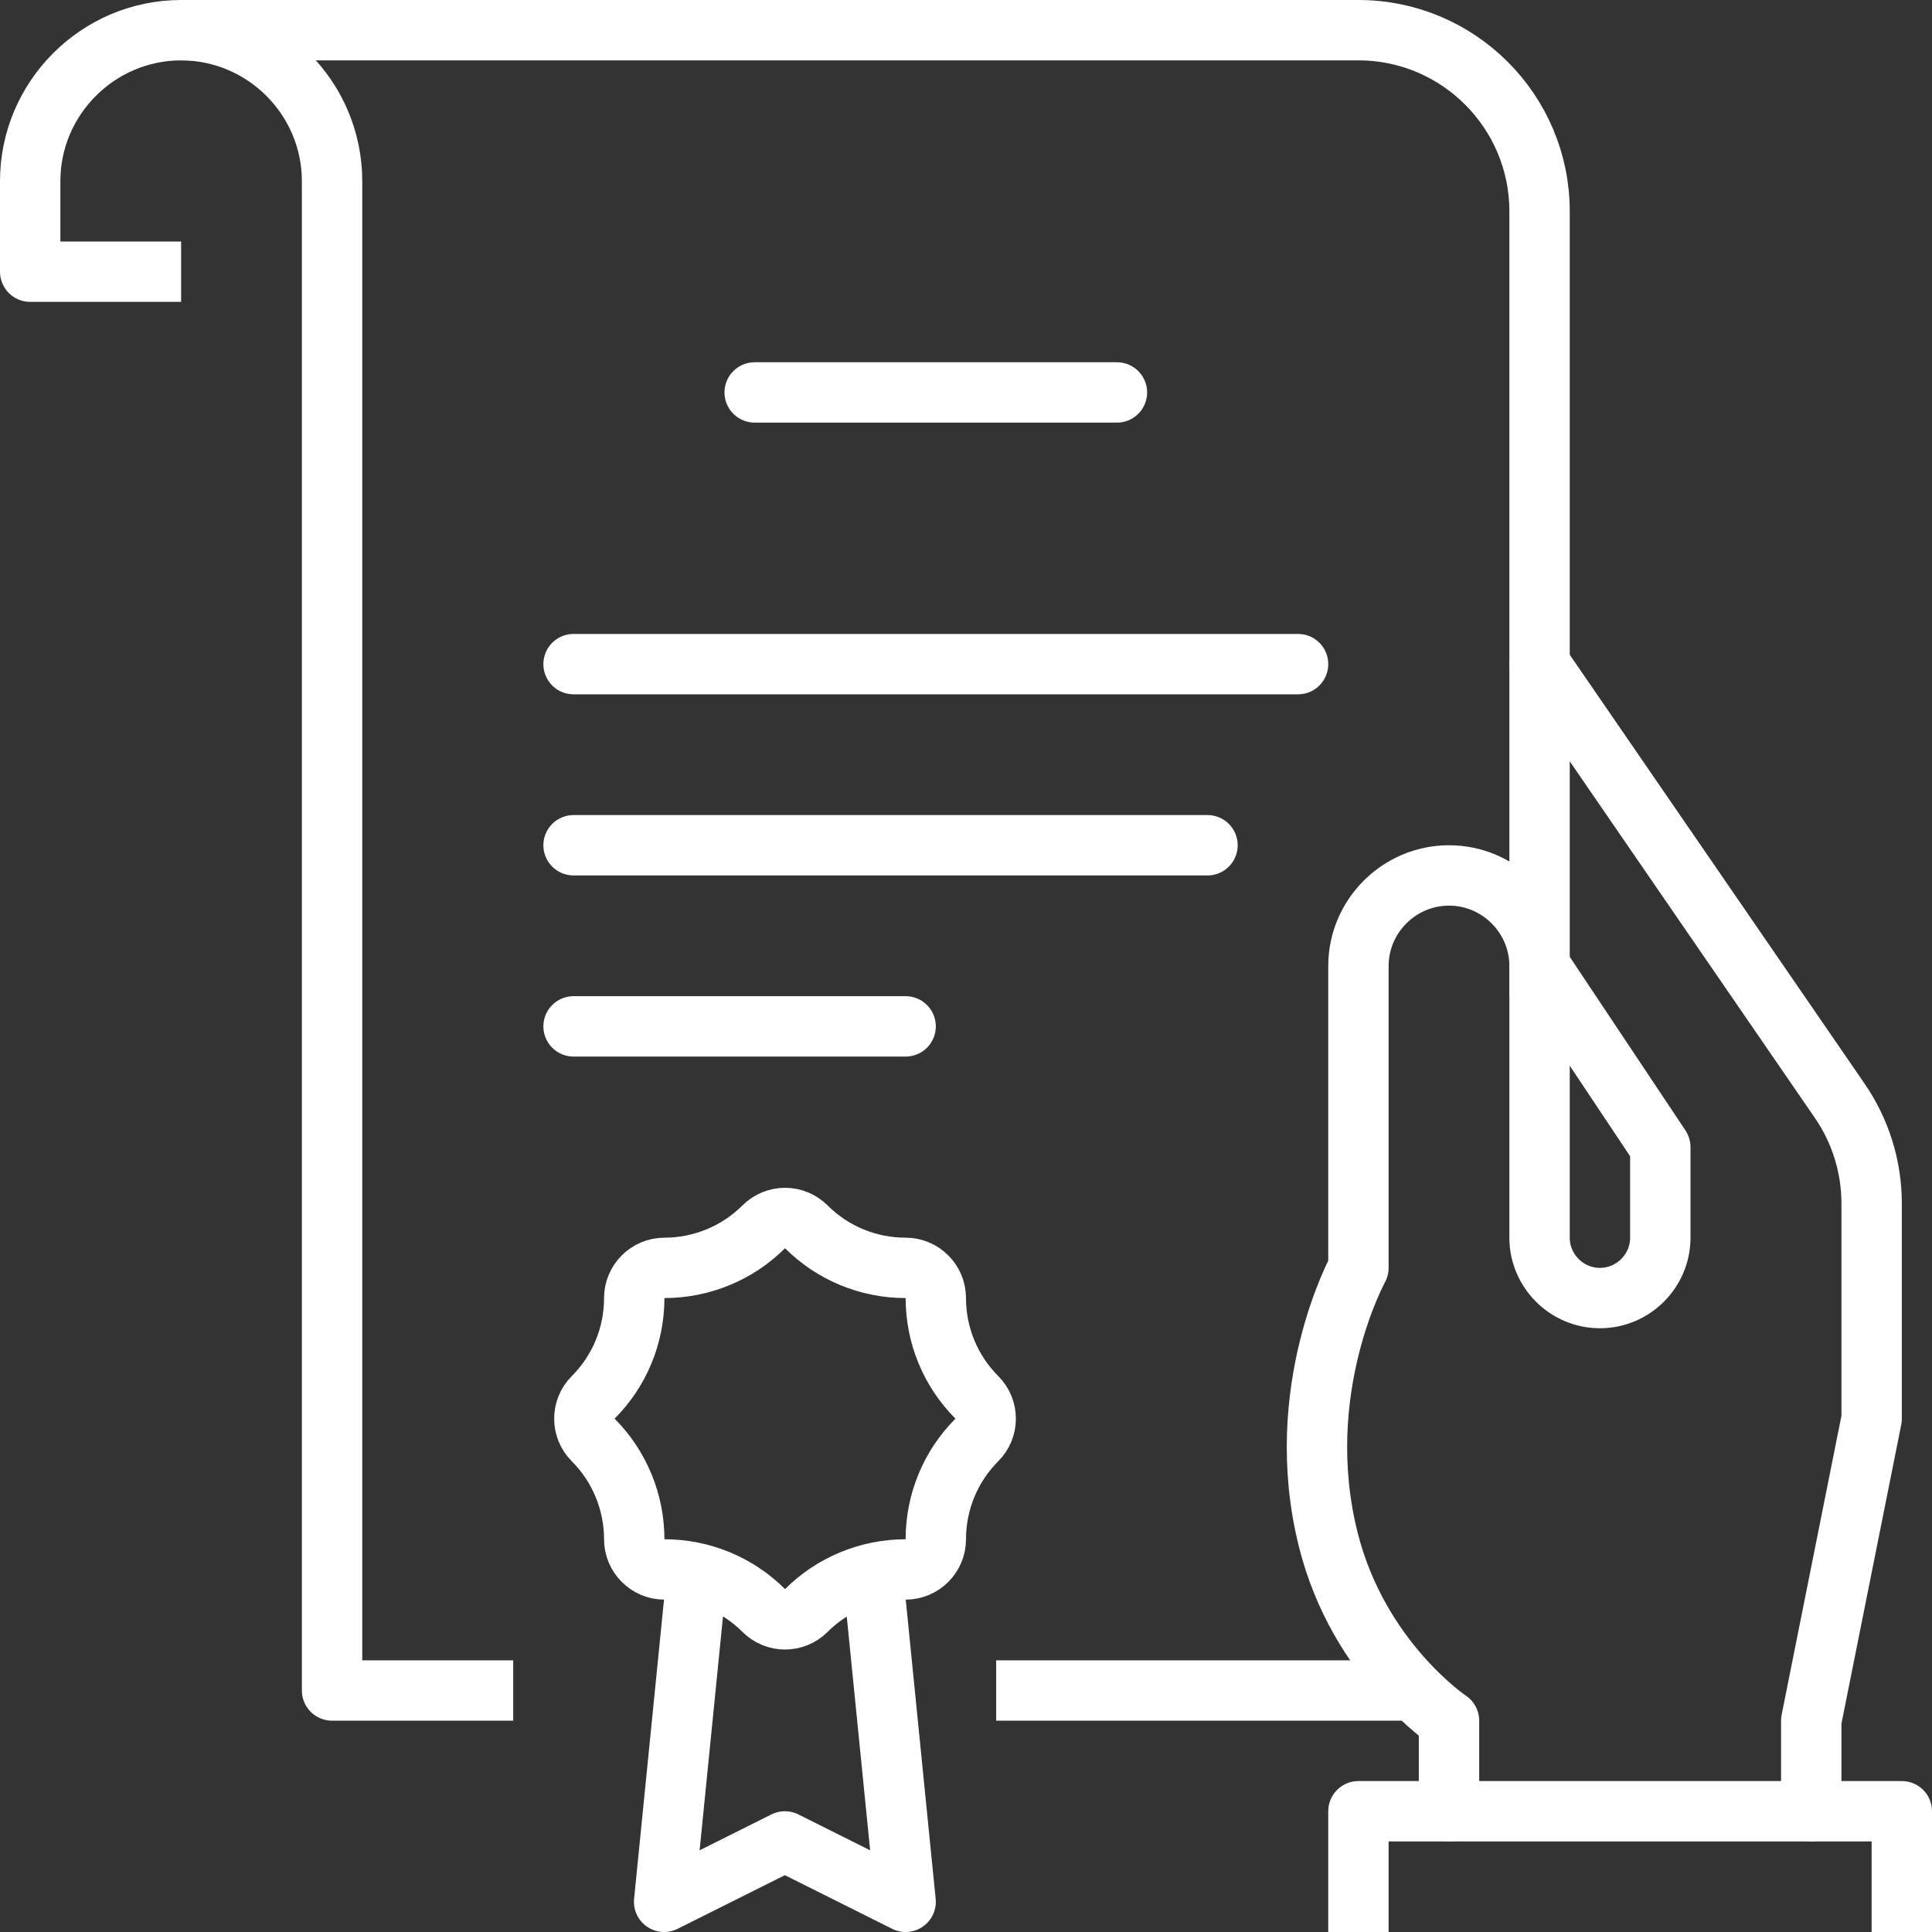
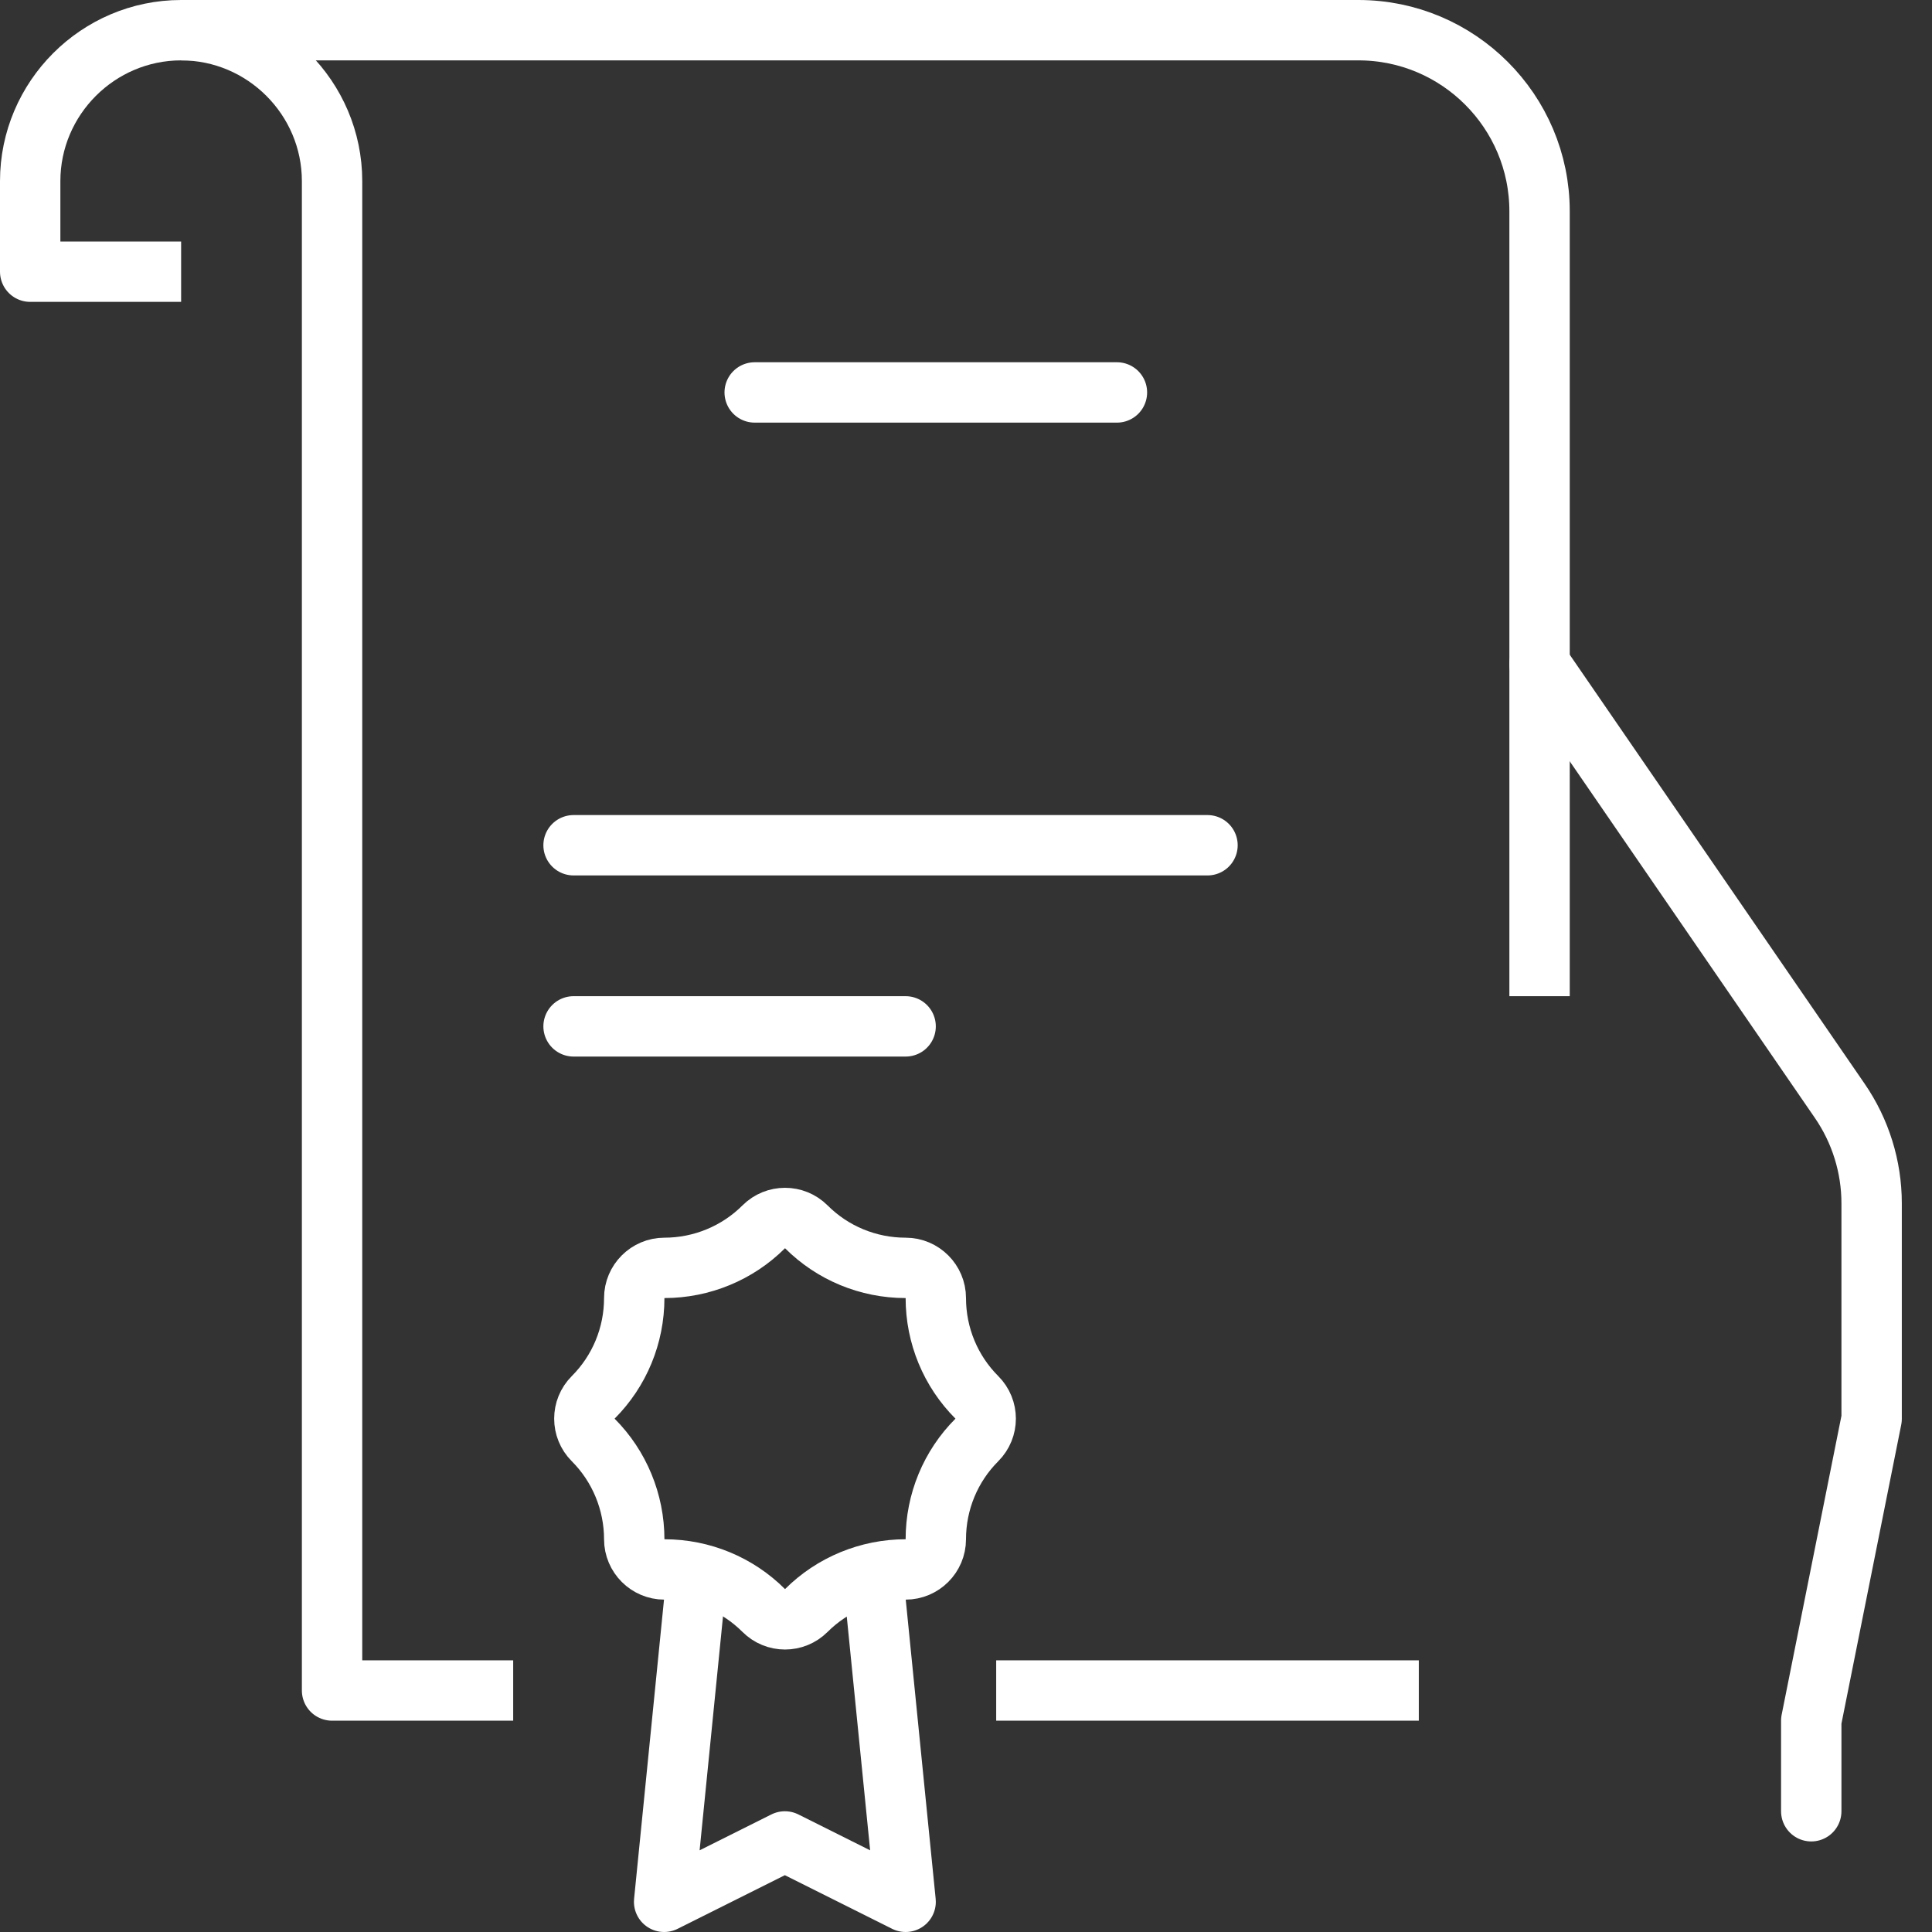
<svg xmlns="http://www.w3.org/2000/svg" xmlns:ns1="http://sodipodi.sourceforge.net/DTD/sodipodi-0.dtd" xmlns:ns2="http://www.inkscape.org/namespaces/inkscape" version="1.1" id="Capa_1" x="0px" y="0px" viewBox="0 0 64 64" xml:space="preserve" ns1:docname="enrollment_white.svg" width="64" height="64" ns2:version="0.92.2 5c3e80d, 2017-08-06">
  <rect x="0" y="0" width="64" height="64" fill="#333333" stroke="none" />
  <defs id="defs540" />
  <ns1:namedview pagecolor="#ffffff" bordercolor="#666666" borderopacity="1" objecttolerance="10" gridtolerance="10" guidetolerance="10" ns2:pageopacity="0" ns2:pageshadow="2" ns2:window-width="1268" ns2:window-height="693" id="namedview538" showgrid="false" fit-margin-top="0" fit-margin-left="0" fit-margin-right="0" fit-margin-bottom="0" ns2:zoom="3.4578755" ns2:cx="47.6535" ns2:cy="38.486145" ns2:window-x="0" ns2:window-y="0" ns2:window-maximized="0" ns2:current-layer="icons_2_" ns2:pagecheckerboard="true" />
  <style type="text/css" id="style2">
	.st0{fill:#F5F5F5;}
	.st1{fill:none;stroke:#464646;stroke-width:2;stroke-linecap:round;stroke-linejoin:round;stroke-miterlimit:10;}
	.st2{fill:none;stroke:#464646;stroke-width:2;stroke-linecap:square;stroke-linejoin:round;stroke-miterlimit:10;}
	.st3{fill:none;stroke:#464646;stroke-width:2;stroke-linejoin:round;stroke-miterlimit:10;}
	.st4{fill:#464646;}
	.st5{fill:#707070;}
</style>
  <g id="icons_2_" transform="translate(-697.076,-205.184)">
    <g id="policy" transform="translate(404.076,-9.816)" style="stroke:#ffffff;stroke-opacity:1">
      <g id="g301" style="stroke:#ffffff;stroke-opacity:1">
        <path class="st1" d="m 353,275 v -3 l 2,-10 v -7.14 c 0,-1.21 -0.37,-2.4 -1.06,-3.4 L 344,237" id="path295" ns2:connector-curvature="0" style="fill:none;stroke:#ffffff;stroke-width:2;stroke-linecap:round;stroke-linejoin:round;stroke-miterlimit:10;stroke-opacity:1" />
-         <path class="st1" d="m 344,247 4,6 v 3 c 0,1.1 -0.9,2 -2,2 v 0 c -1.1,0 -2,-0.9 -2,-2 v -9 c 0,-1.65 -1.35,-3 -3,-3 v 0 c -1.65,0 -3,1.35 -3,3 v 10 c 0,0 -2.24,4.05 -1,9 1,4 4,6 4,6 v 3" id="path297" ns2:connector-curvature="0" style="fill:none;stroke:#ffffff;stroke-width:2;stroke-linecap:round;stroke-linejoin:round;stroke-miterlimit:10;stroke-opacity:1" />
-         <polyline class="st2" points="338,278 338,275 356,275 356,278    " id="polyline299" style="fill:none;stroke:#ffffff;stroke-width:2;stroke-linecap:square;stroke-linejoin:round;stroke-miterlimit:10;stroke-opacity:1" />
      </g>
      <g id="g325" style="stroke:#ffffff;stroke-opacity:1">
        <line class="st2" x1="339" y1="271" x2="327" y2="271" id="line303" style="fill:none;stroke:#ffffff;stroke-width:2;stroke-linecap:square;stroke-linejoin:round;stroke-miterlimit:10;stroke-opacity:1" />
        <path class="st2" d="m 300,216 h 38 c 3.31,0 6,2.69 6,6 v 25" id="path305" ns2:connector-curvature="0" style="fill:none;stroke:#ffffff;stroke-width:2;stroke-linecap:square;stroke-linejoin:round;stroke-miterlimit:10;stroke-opacity:1" />
        <path class="st2" d="m 298,224 h -4 v -3 c 0,-2.75 2.25,-5 5,-5 v 0 c 2.75,0 5,2.25 5,5 v 50 h 5" id="path307" ns2:connector-curvature="0" style="fill:none;stroke:#ffffff;stroke-width:2;stroke-linecap:square;stroke-linejoin:round;stroke-miterlimit:10;stroke-opacity:1" />
        <g id="g317" style="stroke:#ffffff;stroke-opacity:1">
          <line class="st1" x1="330" y1="228" x2="318" y2="228" id="line309" style="fill:none;stroke:#ffffff;stroke-width:2;stroke-linecap:round;stroke-linejoin:round;stroke-miterlimit:10;stroke-opacity:1" />
-           <line class="st1" x1="336" y1="237" x2="312" y2="237" id="line311" style="fill:none;stroke:#ffffff;stroke-width:2;stroke-linecap:round;stroke-linejoin:round;stroke-miterlimit:10;stroke-opacity:1" />
          <line class="st1" x1="333" y1="243" x2="312" y2="243" id="line313" style="fill:none;stroke:#ffffff;stroke-width:2;stroke-linecap:round;stroke-linejoin:round;stroke-miterlimit:10;stroke-opacity:1" />
          <line class="st1" x1="323" y1="249" x2="312" y2="249" id="line315" style="fill:none;stroke:#ffffff;stroke-width:2;stroke-linecap:round;stroke-linejoin:round;stroke-miterlimit:10;stroke-opacity:1" />
        </g>
        <g id="g323" style="stroke:#ffffff;stroke-opacity:1">
          <polyline class="st2" points="322,268 323,278 319,276 315,278 316,268     " id="polyline319" style="fill:none;stroke:#ffffff;stroke-width:2;stroke-linecap:square;stroke-linejoin:round;stroke-miterlimit:10;stroke-opacity:1" />
          <path class="st2" d="m 324,258 v 0 c 0,-0.55 -0.45,-1 -1,-1 v 0 c -1.24,0 -2.42,-0.49 -3.29,-1.36 v 0 c -0.39,-0.39 -1.02,-0.39 -1.41,0 v 0 c -0.87,0.87 -2.06,1.36 -3.29,1.36 v 0 c -0.55,0 -1,0.45 -1,1 v 0 c 0,1.24 -0.49,2.42 -1.36,3.29 v 0 c -0.39,0.39 -0.39,1.02 0,1.41 v 0 c 0.87,0.87 1.36,2.06 1.36,3.29 v 0 c 0,0.55 0.45,1 1,1 v 0 c 1.24,0 2.42,0.49 3.29,1.36 v 0 c 0.39,0.39 1.02,0.39 1.41,0 v 0 c 0.87,-0.87 2.06,-1.36 3.29,-1.36 v 0 c 0.55,0 1,-0.45 1,-1 v 0 c 0,-1.24 0.49,-2.42 1.36,-3.29 v 0 c 0.39,-0.39 0.39,-1.02 0,-1.41 v 0 C 324.49,260.42 324,259.24 324,258 Z" id="path321" ns2:connector-curvature="0" style="fill:none;stroke:#ffffff;stroke-width:2;stroke-linecap:square;stroke-linejoin:round;stroke-miterlimit:10;stroke-opacity:1" />
        </g>
      </g>
    </g>
  </g>
</svg>